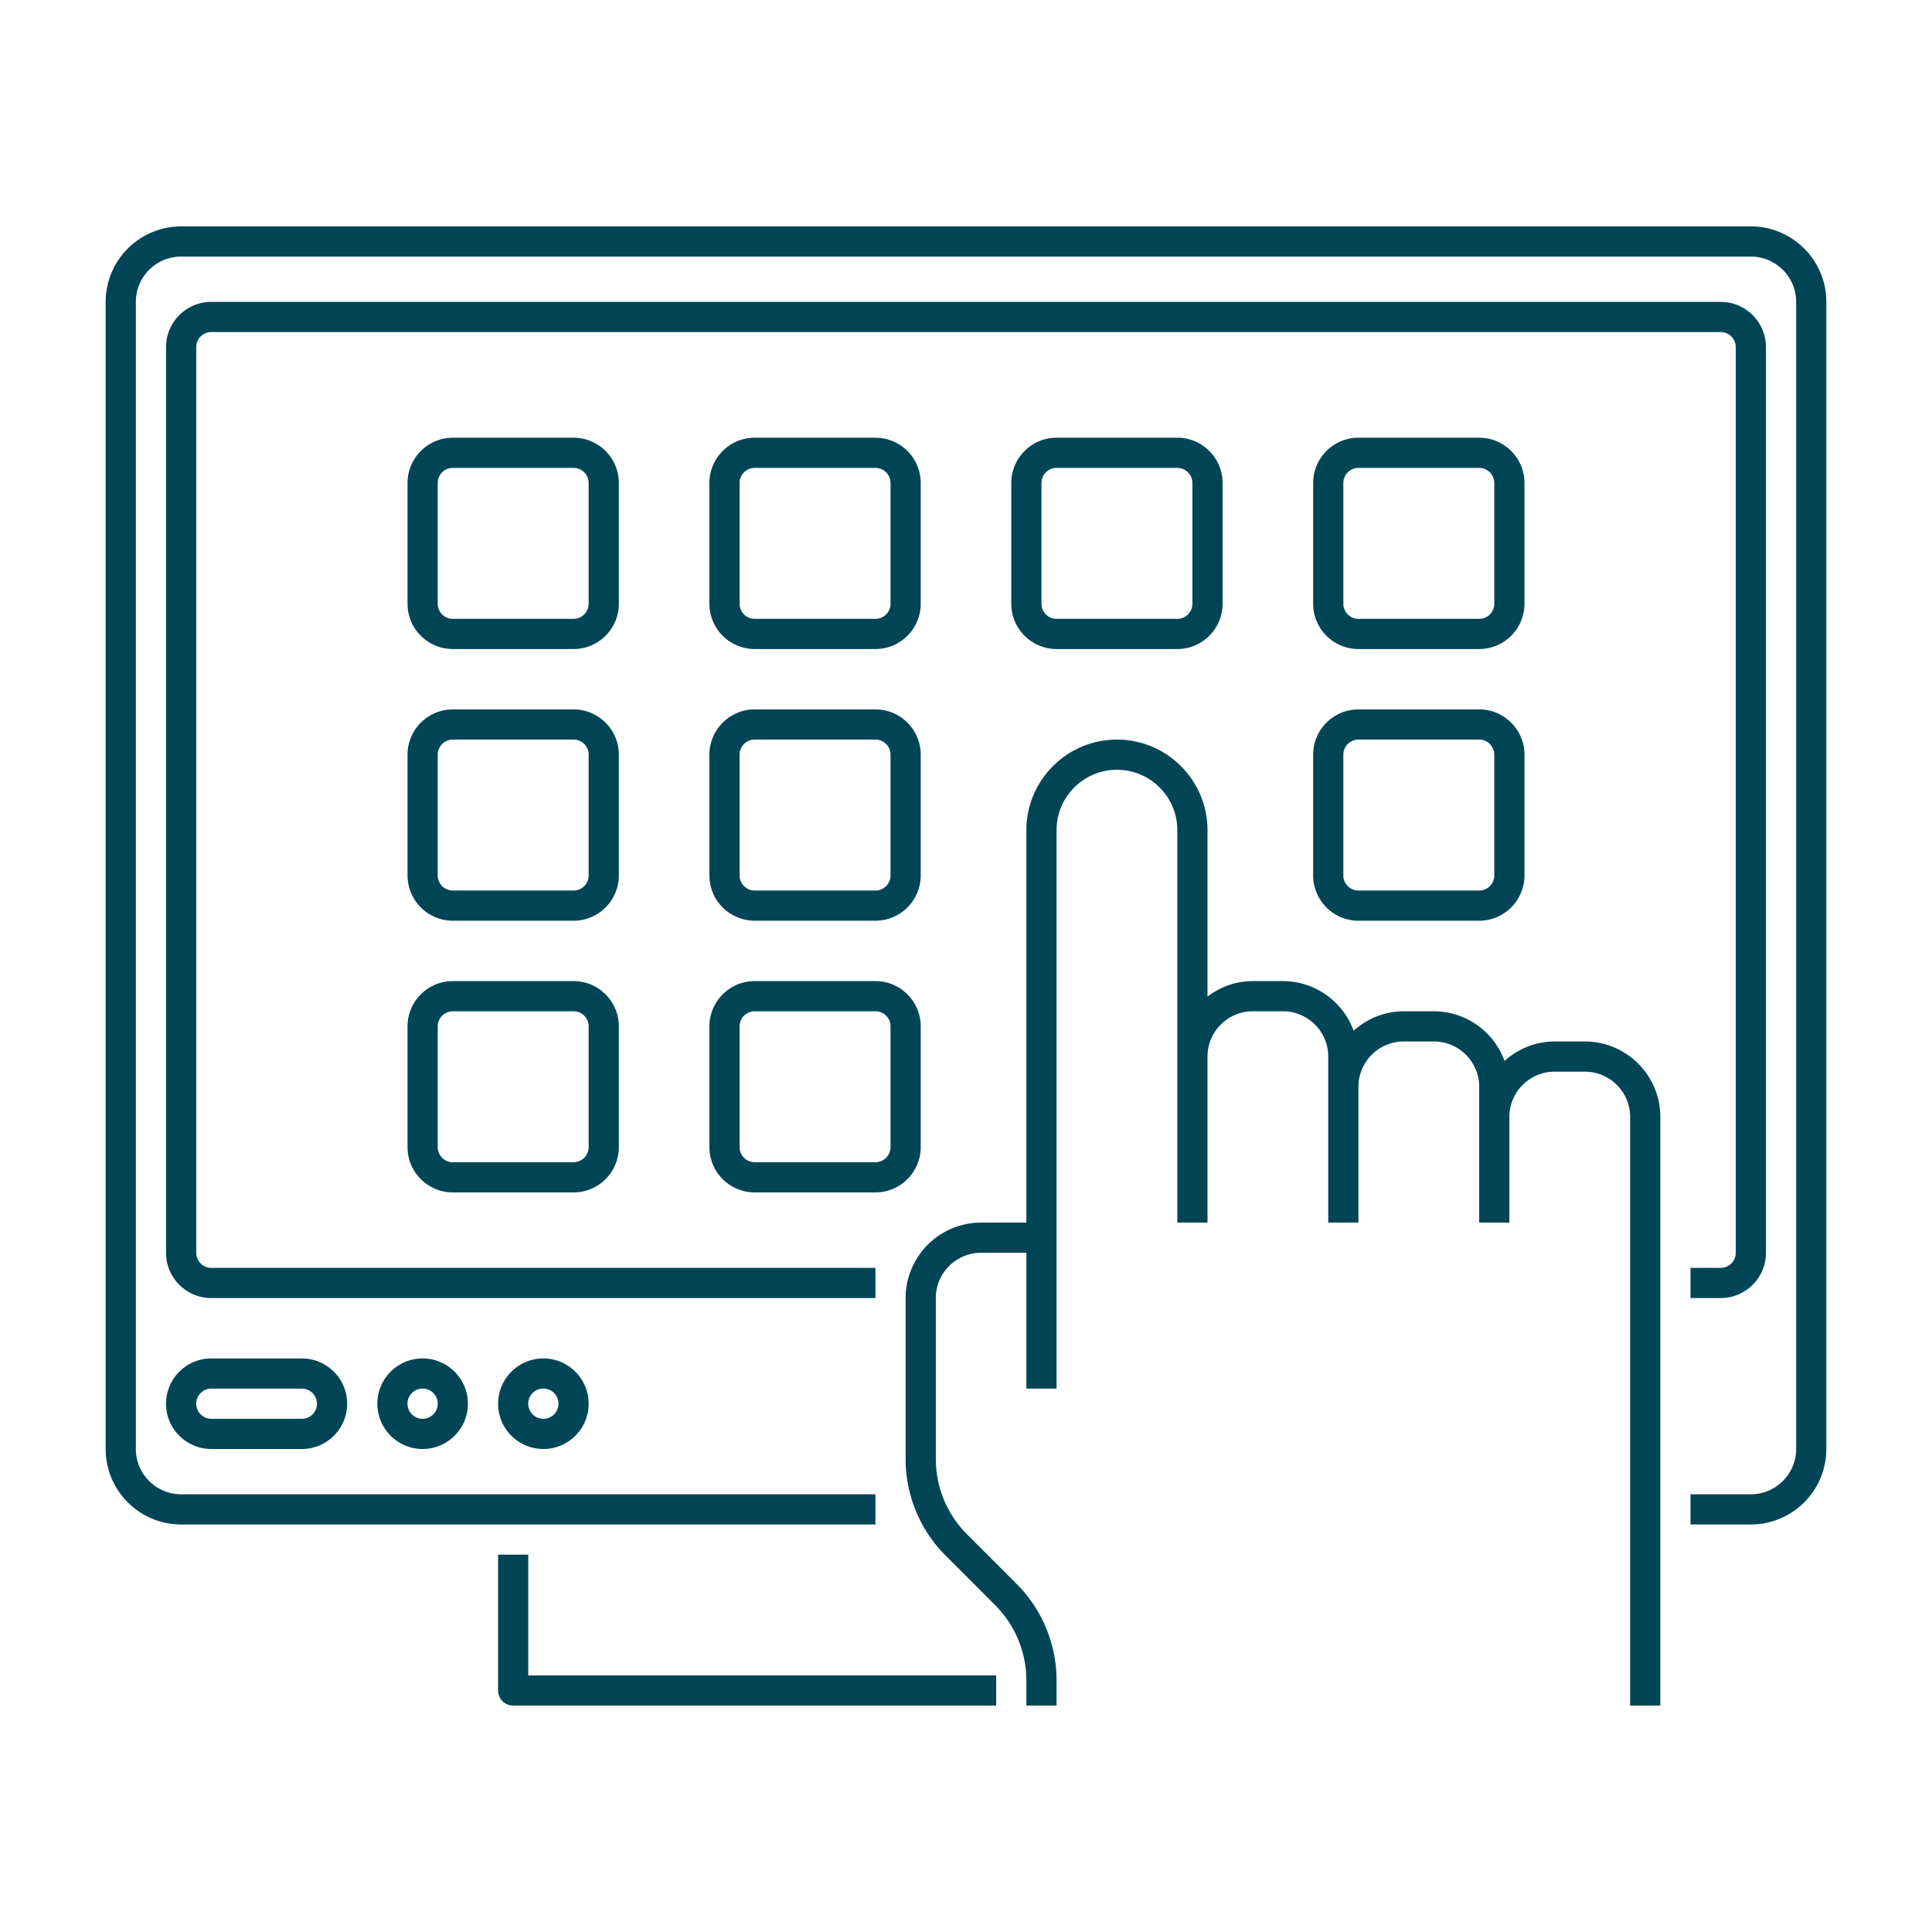
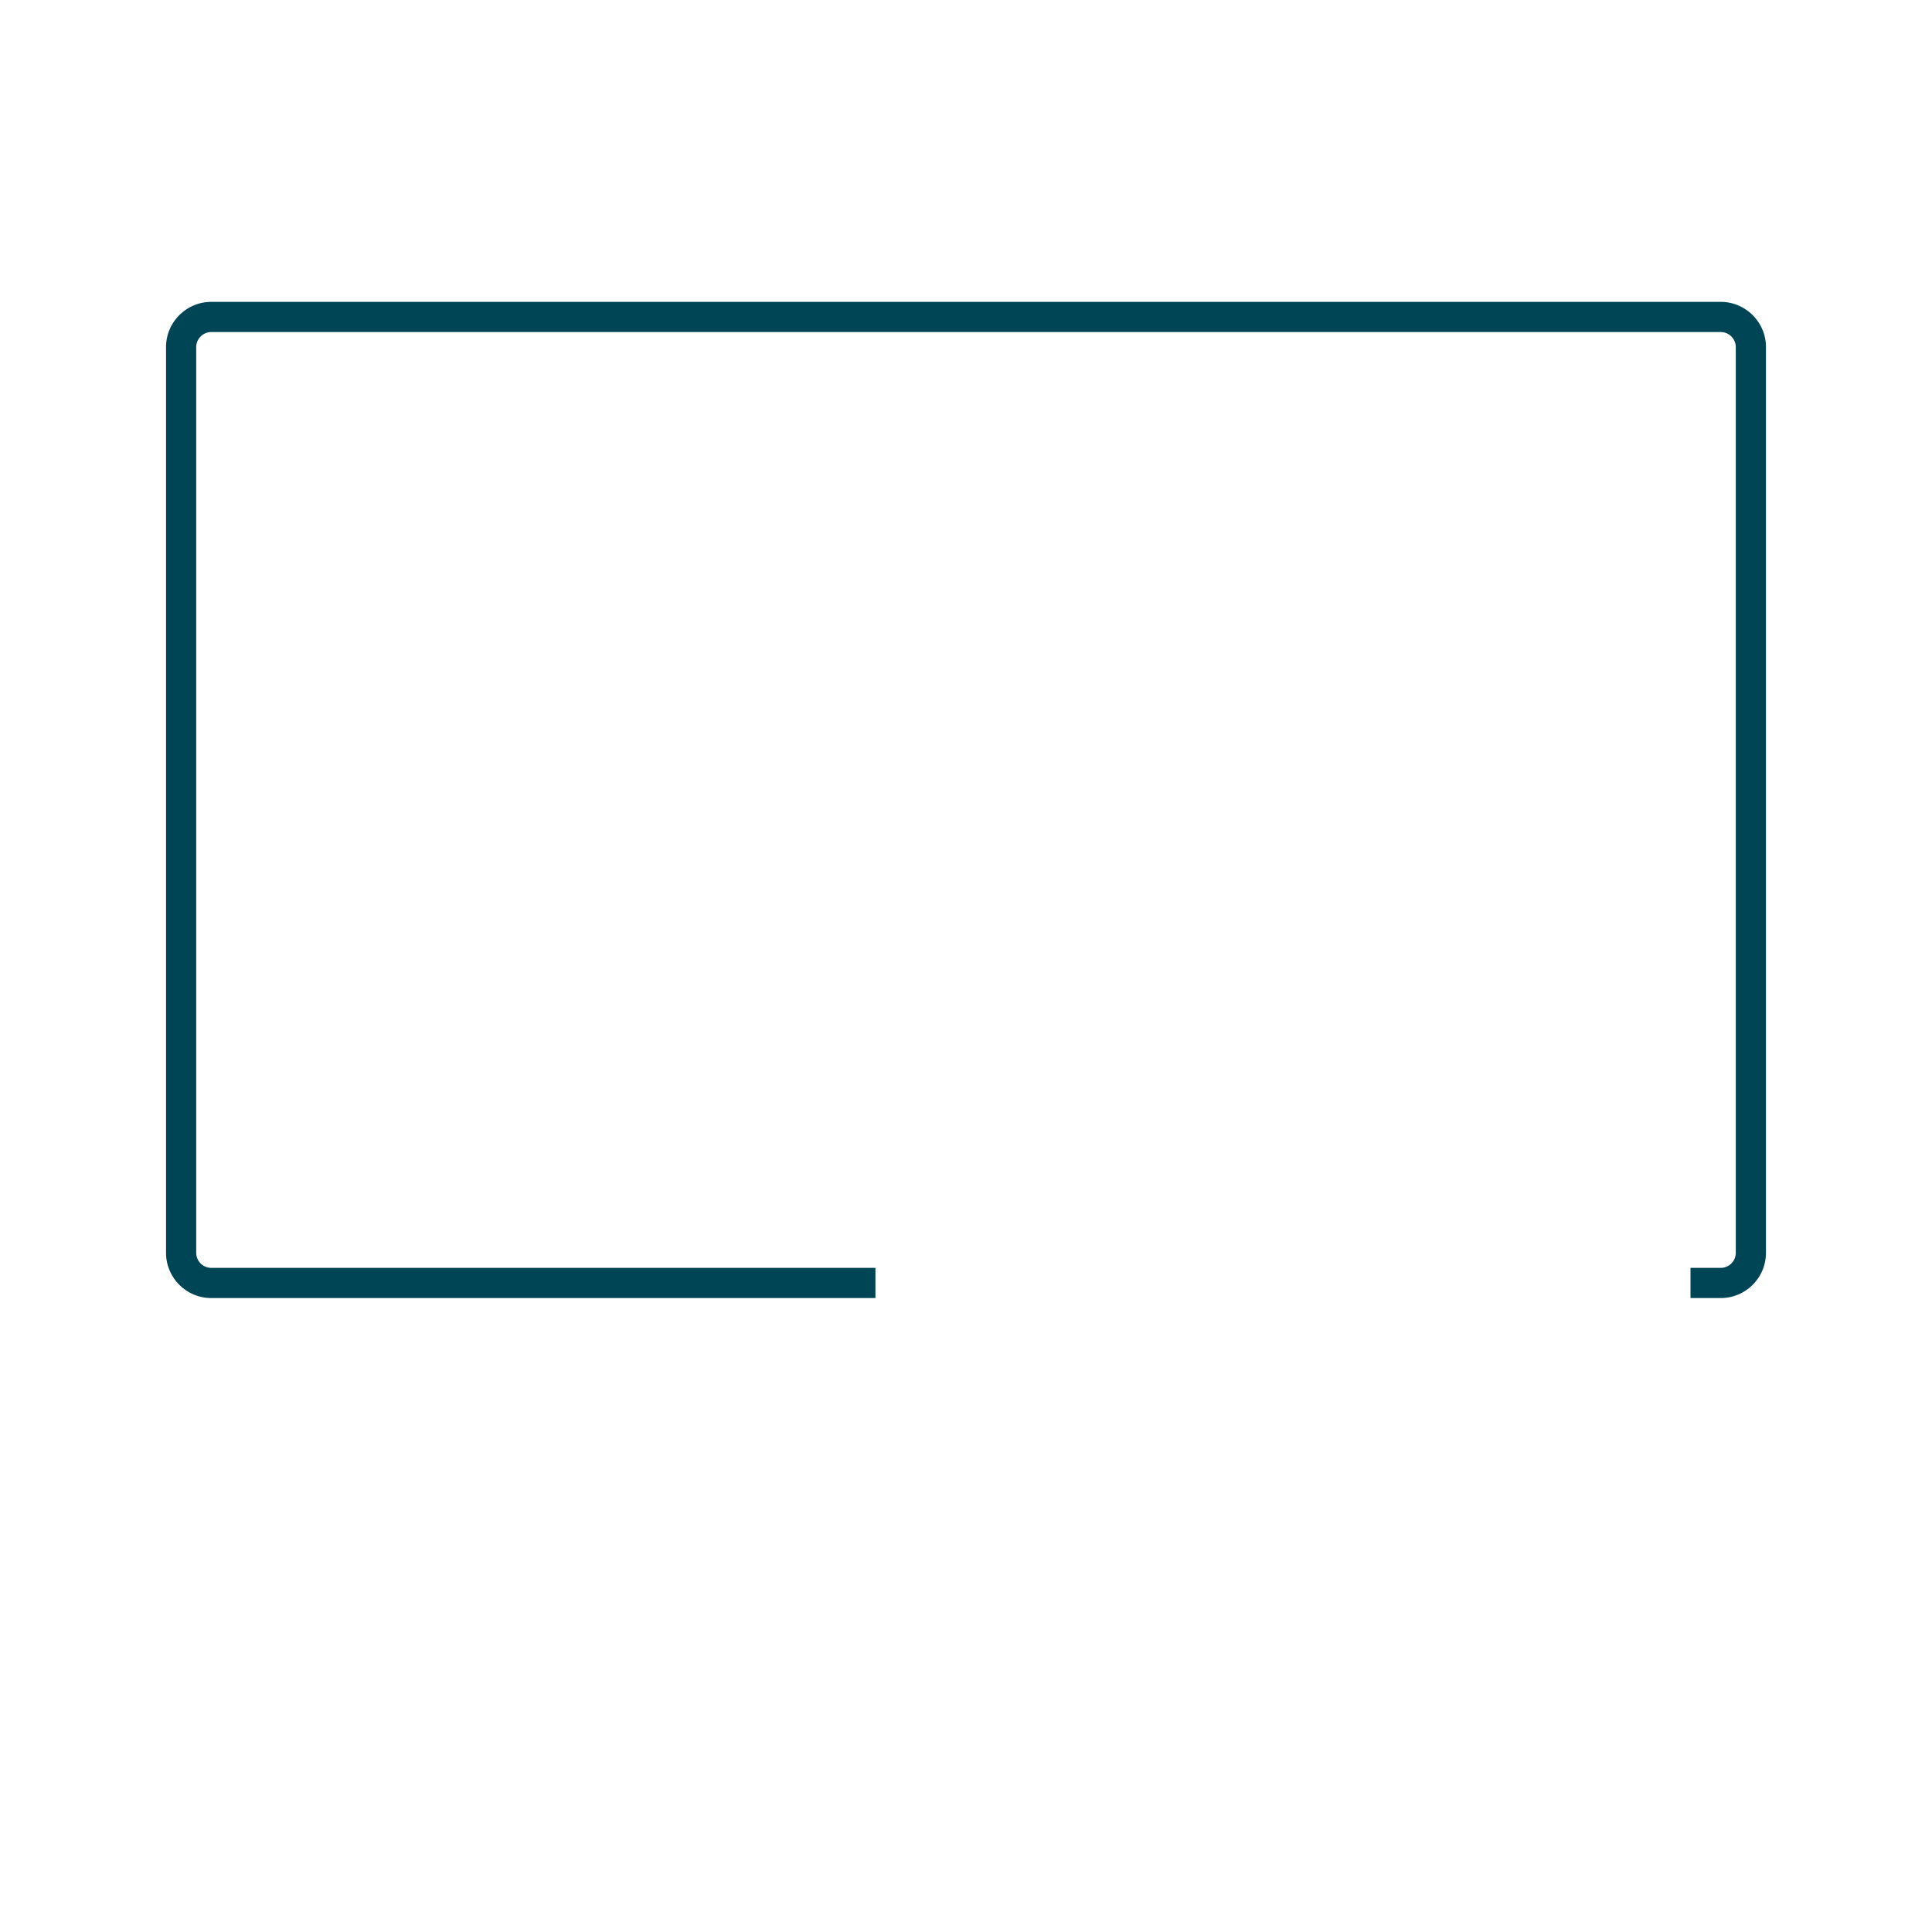
<svg xmlns="http://www.w3.org/2000/svg" width="512" height="512" viewBox="0 0 64 64" style="enable-background:new 0 0 512 512" xml:space="preserve">
  <g fill="#004556">
-     <path d="M17.5 51.5h-1V56a.5.5 0 0 0 .5.5h16v-1H17.5zM58 7.5H6A2.503 2.503 0 0 0 3.5 10v38c0 1.378 1.121 2.5 2.5 2.5h23v-1H6c-.827 0-1.5-.673-1.5-1.5V10c0-.827.673-1.5 1.5-1.5h52c.827 0 1.5.673 1.5 1.5v38c0 .827-.673 1.5-1.5 1.5h-2v1h2c1.379 0 2.5-1.122 2.5-2.5V10c0-1.378-1.121-2.5-2.5-2.5z" data-original="#000000" />
    <path d="M29 42H7a.5.5 0 0 1-.5-.5v-30A.5.5 0 0 1 7 11h50a.5.5 0 0 1 .5.5v30a.5.5 0 0 1-.5.5h-1v1h1c.827 0 1.5-.673 1.5-1.5v-30c0-.827-.673-1.5-1.5-1.5H7c-.827 0-1.5.673-1.5 1.5v30c0 .827.673 1.5 1.5 1.5h22z" data-original="#000000" />
-     <path d="M20.5 16c0-.827-.673-1.5-1.5-1.5h-4c-.827 0-1.5.673-1.5 1.5v4c0 .827.673 1.5 1.5 1.5h4c.827 0 1.5-.673 1.5-1.5zm-1 4a.5.5 0 0 1-.5.5h-4a.5.5 0 0 1-.5-.5v-4a.5.5 0 0 1 .5-.5h4a.5.5 0 0 1 .5.5zm11-4c0-.827-.673-1.5-1.5-1.5h-4c-.827 0-1.5.673-1.5 1.5v4c0 .827.673 1.5 1.5 1.5h4c.827 0 1.5-.673 1.5-1.5zm-1 4a.5.5 0 0 1-.5.5h-4a.5.5 0 0 1-.5-.5v-4a.5.5 0 0 1 .5-.5h4a.5.5 0 0 1 .5.5zm5.5-5.5c-.827 0-1.5.673-1.5 1.5v4c0 .827.673 1.5 1.5 1.5h4c.827 0 1.5-.673 1.5-1.5v-4c0-.827-.673-1.5-1.5-1.5zm4.5 1.5v4a.5.5 0 0 1-.5.5h-4a.5.5 0 0 1-.5-.5v-4a.5.5 0 0 1 .5-.5h4a.5.5 0 0 1 .5.5zm11 0c0-.827-.673-1.5-1.5-1.5h-4c-.827 0-1.5.673-1.5 1.5v4c0 .827.673 1.5 1.5 1.5h4c.827 0 1.5-.673 1.5-1.5zm-1 4a.5.5 0 0 1-.5.5h-4a.5.5 0 0 1-.5-.5v-4a.5.5 0 0 1 .5-.5h4a.5.5 0 0 1 .5.5zm-29 5c0-.827-.673-1.5-1.5-1.5h-4c-.827 0-1.5.673-1.5 1.5v4c0 .827.673 1.5 1.5 1.5h4c.827 0 1.5-.673 1.5-1.5zm-1 4a.5.5 0 0 1-.5.5h-4a.5.5 0 0 1-.5-.5v-4a.5.5 0 0 1 .5-.5h4a.5.5 0 0 1 .5.5zm11-4c0-.827-.673-1.5-1.5-1.5h-4c-.827 0-1.5.673-1.5 1.5v4c0 .827.673 1.5 1.5 1.5h4c.827 0 1.5-.673 1.5-1.5zm-1 4a.5.5 0 0 1-.5.5h-4a.5.5 0 0 1-.5-.5v-4a.5.5 0 0 1 .5-.5h4a.5.5 0 0 1 .5.5zM49 23.5h-4c-.827 0-1.5.673-1.5 1.5v4c0 .827.673 1.5 1.5 1.5h4c.827 0 1.5-.673 1.5-1.5v-4c0-.827-.673-1.5-1.5-1.5zm.5 5.5a.5.5 0 0 1-.5.5h-4a.5.5 0 0 1-.5-.5v-4a.5.5 0 0 1 .5-.5h4a.5.5 0 0 1 .5.5zM19 32.5h-4c-.827 0-1.5.673-1.5 1.5v4c0 .827.673 1.5 1.5 1.5h4c.827 0 1.5-.673 1.5-1.5v-4c0-.827-.673-1.5-1.5-1.5zm.5 5.5a.5.5 0 0 1-.5.5h-4a.5.5 0 0 1-.5-.5v-4a.5.5 0 0 1 .5-.5h4a.5.5 0 0 1 .5.5zm9.5-5.5h-4c-.827 0-1.5.673-1.5 1.5v4c0 .827.673 1.5 1.5 1.5h4c.827 0 1.5-.673 1.5-1.5v-4c0-.827-.673-1.5-1.5-1.5zm.5 5.5a.5.5 0 0 1-.5.5h-4a.5.5 0 0 1-.5-.5v-4a.5.5 0 0 1 .5-.5h4a.5.5 0 0 1 .5.5z" data-original="#000000" />
-     <path d="M52.5 34.5h-1c-.64 0-1.218.248-1.66.645A2.497 2.497 0 0 0 47.5 33.5h-1c-.64 0-1.218.248-1.66.645A2.497 2.497 0 0 0 42.5 32.5h-1c-.565 0-1.081.195-1.5.513V27.5c0-1.654-1.346-3-3-3s-3 1.346-3 3v13h-1.5A2.503 2.503 0 0 0 30 43v5.343c0 1.184.48 2.344 1.318 3.182l1.656 1.657A3.525 3.525 0 0 1 34 55.657v.843h1v-.843c0-1.184-.48-2.344-1.318-3.182l-1.656-1.657A3.525 3.525 0 0 1 31 48.343V43c0-.827.673-1.5 1.5-1.5H34V46h1V27.5c0-1.103.897-2 2-2s2 .897 2 2v13h1V35c0-.827.673-1.5 1.5-1.5h1c.827 0 1.5.673 1.5 1.5v5.5h1V36c0-.827.673-1.5 1.5-1.5h1c.827 0 1.5.673 1.5 1.5v4.5h1V37c0-.827.673-1.5 1.5-1.5h1c.827 0 1.5.673 1.5 1.5v19.5h1V37c0-1.378-1.121-2.5-2.5-2.5zm-40 12c0 .827.673 1.5 1.5 1.5s1.5-.673 1.5-1.5S14.827 45 14 45s-1.5.673-1.5 1.5zm2 0a.5.5 0 1 1-1.002-.002.5.5 0 0 1 1.002.002zm2 0c0 .827.673 1.5 1.5 1.5s1.5-.673 1.5-1.5S18.827 45 18 45s-1.5.673-1.5 1.5zm2 0a.5.5 0 1 1-1.002-.002.5.5 0 0 1 1.002.002zM7 45c-.827 0-1.5.673-1.5 1.5S6.173 48 7 48h3c.827 0 1.5-.673 1.5-1.5S10.827 45 10 45zm3.5 1.5a.5.5 0 0 1-.5.5H7a.5.5 0 0 1 0-1h3a.5.5 0 0 1 .5.5z" data-original="#000000" />
  </g>
</svg>